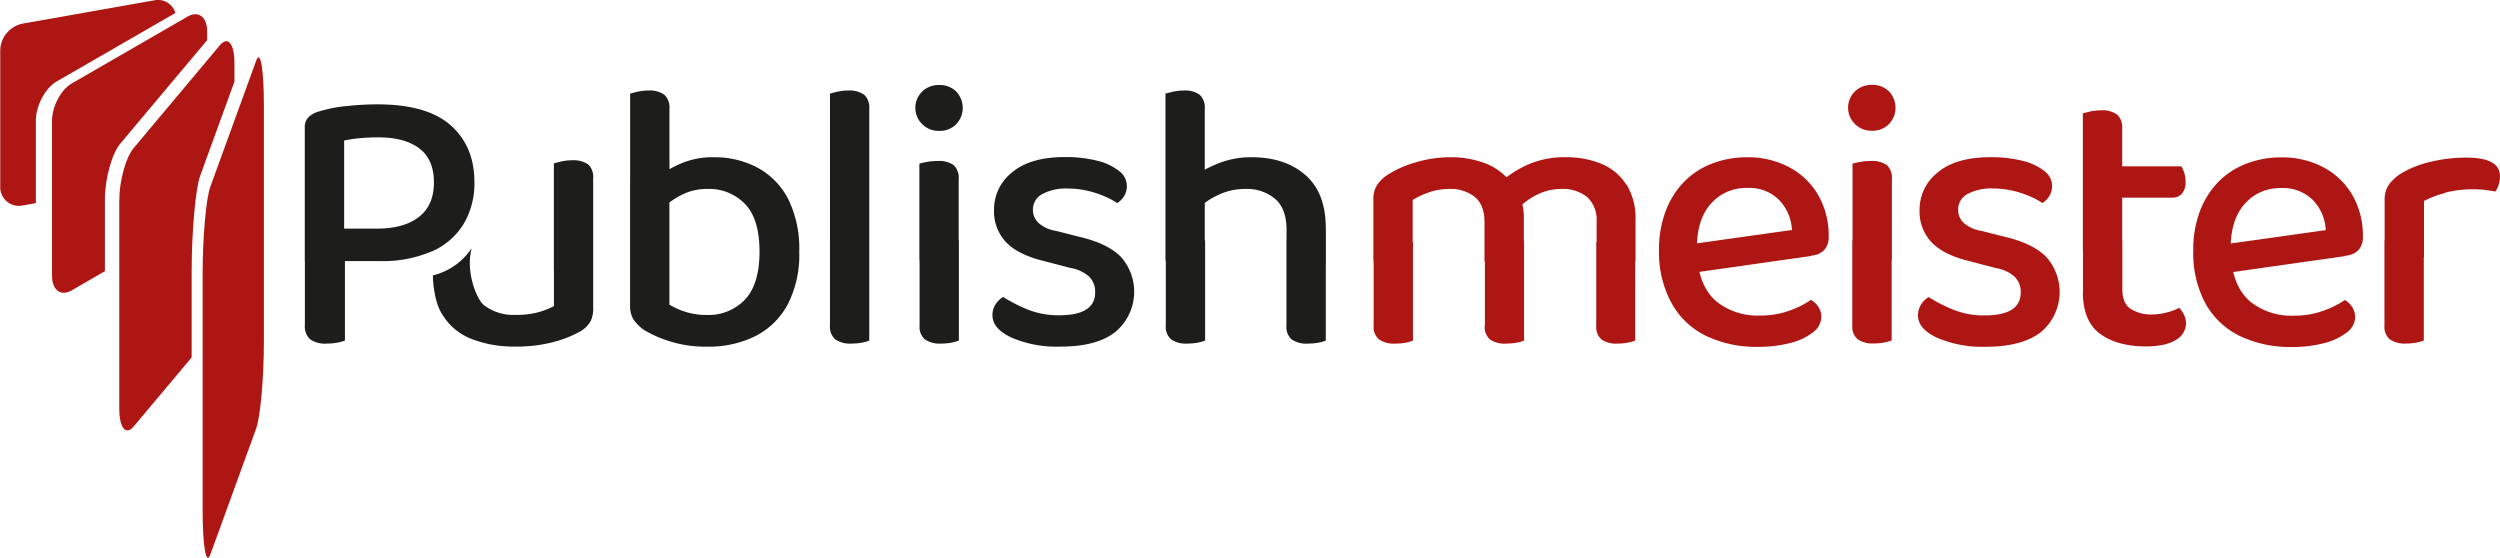
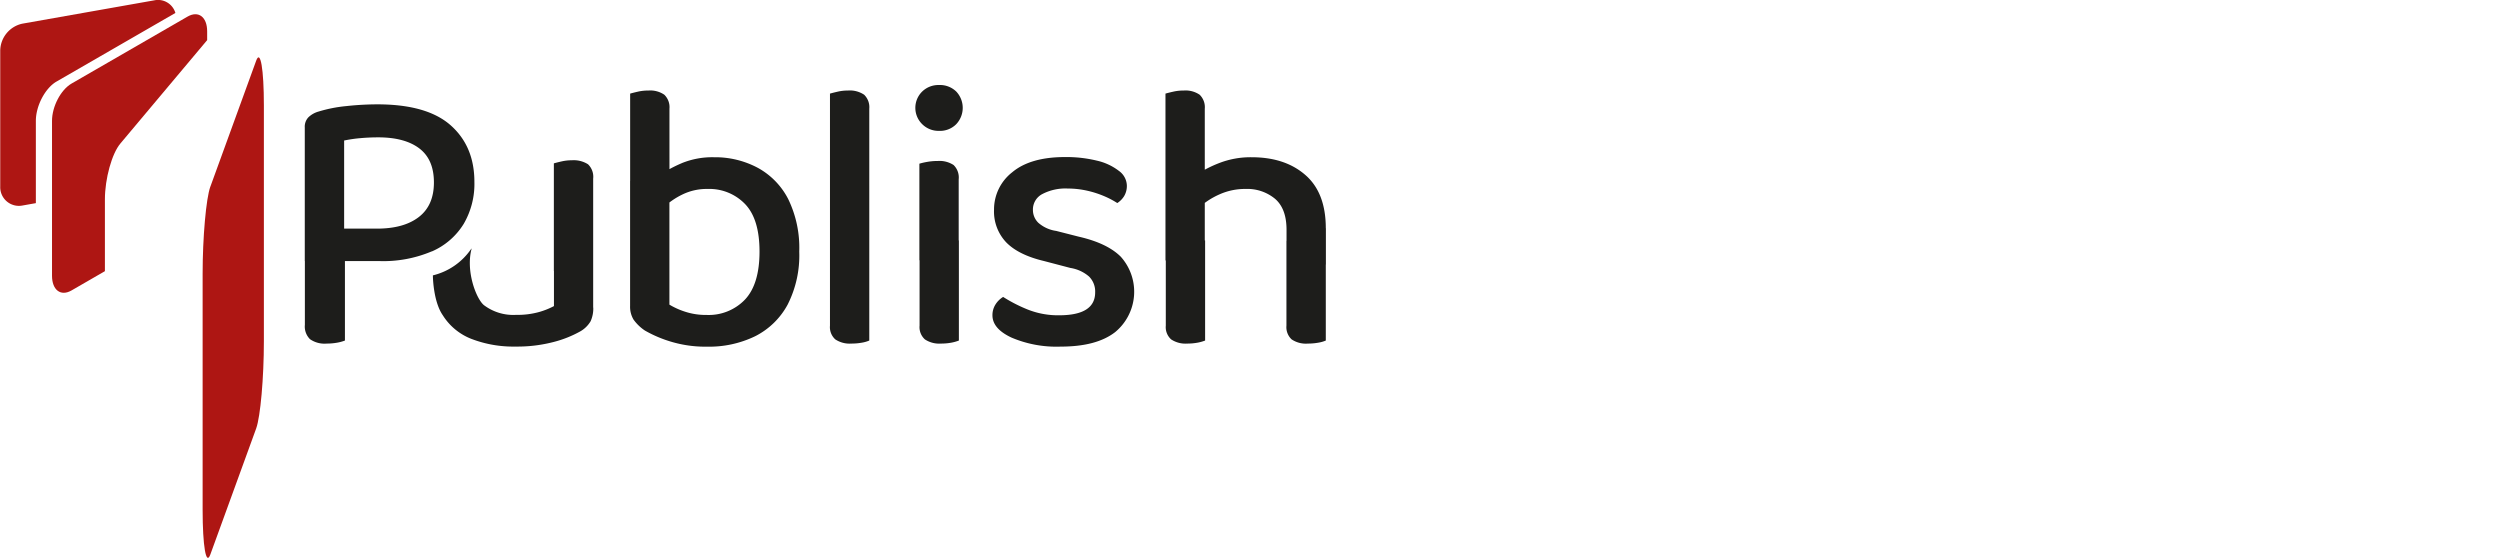
<svg xmlns="http://www.w3.org/2000/svg" id="Laag_1" data-name="Laag 1" viewBox="0 0 535.47 119.49">
  <defs>
    <style>.cls-1{fill:#ae1613;}.cls-2{fill:#1d1d1b;}</style>
  </defs>
-   <path class="cls-1" d="M357.94,396.84a12.05,12.05,0,0,0-1.11-2.7,5,5,0,0,0-.73-1.11,12.9,12.9,0,0,0-1-.94,12.38,12.38,0,0,0-5.16-3.56,20.33,20.33,0,0,0-7.36-1.26,25.55,25.55,0,0,0-7.28,1.06,22.43,22.43,0,0,0-6,2.62,7.84,7.84,0,0,0-2.41,2.29,5.54,5.54,0,0,0-.78,3V409.6h8.42V396.43a16.66,16.66,0,0,1,3.48-1.64,13.07,13.07,0,0,1,4.38-.73,8.32,8.32,0,0,1,5.44,1.71q2.08,1.73,2.08,5.32v8.51h8.43v-9.41a12,12,0,0,0-.45-3.35Zm22.33-3.72A11.5,11.5,0,0,0,375,388.7a19.62,19.62,0,0,0-7.73-1.43,19.42,19.42,0,0,0-8,1.55,22.52,22.52,0,0,0-5.8,3.68l3.92,5.48a14.08,14.08,0,0,1,4.13-2.86,11.61,11.61,0,0,1,4.87-1.06,8.26,8.26,0,0,1,5.48,1.71,6.58,6.58,0,0,1,2.05,5.32v8.51h8.34v-8.84a13.87,13.87,0,0,0-1.92-7.64Zm-54.11,30.22a3.5,3.5,0,0,0,1.15,2.94,5.47,5.47,0,0,0,3.43.9A12,12,0,0,0,333,427a8.89,8.89,0,0,0,1.59-.45v-21.1h-8.42v17.91Zm23.8,0a3.57,3.57,0,0,0,1.11,2.94,5.44,5.44,0,0,0,3.47.9,12.68,12.68,0,0,0,2.29-.2,6.89,6.89,0,0,0,1.56-.45v-21.1H350v17.91Zm23.89,0a3.57,3.57,0,0,0,1.1,2.94,5.47,5.47,0,0,0,3.48.9,12.08,12.08,0,0,0,2.2-.2,6.89,6.89,0,0,0,1.56-.45v-21.1h-8.34v17.91Zm46-15a4.31,4.31,0,0,0,2.78-1.15,4.08,4.08,0,0,0,1-3,17.27,17.27,0,0,0-2.21-8.75,15.57,15.57,0,0,0-6.18-6,18.74,18.74,0,0,0-9.12-2.16,20.32,20.32,0,0,0-7.36,1.31,16.75,16.75,0,0,0-6,3.84,18.17,18.17,0,0,0-4,6.26,23.12,23.12,0,0,0-1.47,8.54A22.61,22.61,0,0,0,390,418.55a16.77,16.77,0,0,0,7.4,7,25.05,25.05,0,0,0,11.08,2.33,27.06,27.06,0,0,0,6.91-.82,12.91,12.91,0,0,0,4.87-2.29,4.21,4.21,0,0,0,1.8-3.27,3.91,3.91,0,0,0-.61-2.13,4.57,4.57,0,0,0-1.6-1.55,20.05,20.05,0,0,1-4.58,2.29,18,18,0,0,1-6.3,1.06,14.08,14.08,0,0,1-9.24-2.9q-3.52-2.91-4.17-8.72l-.16-3.1q.08-6.06,3.1-9.33a9.94,9.94,0,0,1,7.61-3.27,9,9,0,0,1,6.95,2.62,9.93,9.93,0,0,1,2.7,6.38l-23.23,3.27.41,6.13,27-3.84Zm9.42-28.18a4.94,4.94,0,0,0,3.6,1.43,4.89,4.89,0,0,0,3.68-1.43,5.09,5.09,0,0,0,0-7,5,5,0,0,0-3.68-1.39,5,5,0,0,0-3.6,1.39,4.87,4.87,0,0,0,0,7Zm-.58,43.15a3.5,3.5,0,0,0,1.15,2.94,5.49,5.49,0,0,0,3.43.9,12,12,0,0,0,2.25-.2,8.79,8.79,0,0,0,1.6-.45V405.1h-8.43v18.24ZM437.17,392a3.72,3.72,0,0,0-1.1-3.07,5.54,5.54,0,0,0-3.4-.86,12.46,12.46,0,0,0-2.33.21,13.76,13.76,0,0,0-1.6.37v20.69h8.43V392Zm33,16.56q-2.91-2.9-9-4.29l-4.82-1.23a7.4,7.4,0,0,1-3.85-1.76,3.83,3.83,0,0,1-1.14-2.74,3.72,3.72,0,0,1,2-3.39,10.68,10.68,0,0,1,5.44-1.19,19.06,19.06,0,0,1,4.29.49,21.19,21.19,0,0,1,3.73,1.23,18.76,18.76,0,0,1,2.61,1.39,4.65,4.65,0,0,0,1.48-1.51,4.27,4.27,0,0,0,.57-2.25,4,4,0,0,0-1.68-3.11,12.11,12.11,0,0,0-4.66-2.17,27.62,27.62,0,0,0-6.83-.77q-7.44,0-11.33,3.27a10.09,10.09,0,0,0-3.88,8,9.6,9.6,0,0,0,2.61,7q2.63,2.7,8.1,4l5.64,1.48a8,8,0,0,1,4,1.84,4.51,4.51,0,0,1,1.31,3.39q0,4.9-7.69,4.91a17.58,17.58,0,0,1-6.75-1.23,32,32,0,0,1-5.27-2.7,5,5,0,0,0-1.68,1.68,4.27,4.27,0,0,0-.61,2.25q0,2.87,4.09,4.78a24.51,24.51,0,0,0,10.47,1.93q7.68,0,11.74-3.11a11.23,11.23,0,0,0,1.14-16.16Zm7.9,7.49q0,6.3,3.64,9t9.78,2.74c2.89,0,5.05-.47,6.5-1.39a4.11,4.11,0,0,0,2.17-3.52,4.18,4.18,0,0,0-.45-1.92,5.71,5.71,0,0,0-1-1.43,11.76,11.76,0,0,1-2.7,1,12.39,12.39,0,0,1-2.94.41,8.21,8.21,0,0,1-4.83-1.23q-1.71-1.23-1.71-4.17V405.1h-8.43v11Zm19.06-20.12a2.79,2.79,0,0,0,2.17-.86,3.77,3.77,0,0,0,.77-2.58,6.2,6.2,0,0,0-.28-1.88,5.57,5.57,0,0,0-.62-1.39H482.91v6.71Zm-10.63-14.81a3.68,3.68,0,0,0-1.11-3,5.3,5.3,0,0,0-3.39-.9,10.38,10.38,0,0,0-2.29.24c-.71.17-1.26.3-1.64.41v29.53h8.43V381.13Zm47.77,27.24a4.31,4.31,0,0,0,2.78-1.15,4.08,4.08,0,0,0,1-3,17.26,17.26,0,0,0-2.2-8.75,15.7,15.7,0,0,0-6.18-6,18.77,18.77,0,0,0-9.12-2.16,20.32,20.32,0,0,0-7.36,1.31,16.75,16.75,0,0,0-6,3.84,18.17,18.17,0,0,0-4,6.26,23.12,23.12,0,0,0-1.47,8.54,22.71,22.71,0,0,0,2.61,11.33,16.85,16.85,0,0,0,7.41,7,25.05,25.05,0,0,0,11.08,2.33,27.06,27.06,0,0,0,6.91-.82,12.91,12.91,0,0,0,4.87-2.29,4.21,4.21,0,0,0,1.8-3.27,3.92,3.92,0,0,0-.62-2.13,4.54,4.54,0,0,0-1.59-1.55,20.26,20.26,0,0,1-4.58,2.29,18,18,0,0,1-6.3,1.06,14.06,14.06,0,0,1-9.24-2.9q-3.53-2.91-4.17-8.72l-.17-3.1q.09-6.06,3.11-9.33a9.93,9.93,0,0,1,7.61-3.27,9,9,0,0,1,6.95,2.62,9.93,9.93,0,0,1,2.7,6.38l-23.23,3.27.41,6.13,27-3.84Zm21.4-13.5a23.48,23.48,0,0,1,6.09-.73,20.08,20.08,0,0,1,2.58.16c.84.11,1.54.22,2.08.33a5.15,5.15,0,0,0,.7-1.43,5.86,5.86,0,0,0,.29-1.84c0-2.67-2.38-4-7.12-4a32,32,0,0,0-8.14,1,21.1,21.1,0,0,0-6,2.45,9.33,9.33,0,0,0-2.58,2.42,5.64,5.64,0,0,0-.86,3.23v12.19h8.43v-12a21,21,0,0,1,4.54-1.72Zm-13,28.47a3.5,3.5,0,0,0,1.15,2.94,5.49,5.49,0,0,0,3.43.9,12,12,0,0,0,2.25-.2,8.79,8.79,0,0,0,1.6-.45v-20.7l-8.43-.73v18.24Z" transform="translate(-31.95 -353.59)" />
  <path class="cls-2" d="M105.75,383.67a28.91,28.91,0,0,1,3.4-.49c1.22-.11,2.49-.17,3.8-.17,3.82,0,6.76.8,8.83,2.38s3.11,4,3.11,7.28-1.08,5.74-3.23,7.4-5.14,2.49-9,2.49h-7V383.67Zm18.73,23.76a15,15,0,0,0,6.79-5.89,17,17,0,0,0,2.29-9q0-7.6-5.07-12.1t-15.7-4.5a62.5,62.5,0,0,0-6.63.37,30.16,30.16,0,0,0-6,1.18A5.11,5.11,0,0,0,98,378.72a2.92,2.92,0,0,0-.77,2.17v28.62h16a26.6,26.6,0,0,0,11.2-2.08ZM97.25,423.17a3.8,3.8,0,0,0,1.1,3.07,5.44,5.44,0,0,0,3.56.94,12.68,12.68,0,0,0,2.29-.2,8.75,8.75,0,0,0,1.63-.45V405.59H97.25v17.58Z" transform="translate(-31.95 -353.59)" />
  <path class="cls-2" d="M159,419.49v-10H150.6v9.66a16.11,16.11,0,0,1-3.15,1.26,17.11,17.11,0,0,1-4.95.62,10.44,10.44,0,0,1-6.91-2.09c-1.67-1.39-3.92-7.33-2.62-12.12l-.09.07a13.88,13.88,0,0,1-8.21,5.68c0,1.06.24,5.85,2.12,8.54a12.6,12.6,0,0,0,6.14,5.07,25,25,0,0,0,9.49,1.64,30.82,30.82,0,0,0,8.18-1,23.8,23.8,0,0,0,5.56-2.21,6,6,0,0,0,2.29-2.21,6.62,6.62,0,0,0,.57-2.95Zm-8.42-7.86H159V391.85a3.7,3.7,0,0,0-1.1-3.07,5.71,5.71,0,0,0-3.48-.86,9.48,9.48,0,0,0-2.21.25c-.71.16-1.25.3-1.63.41v23.05Z" transform="translate(-31.95 -353.59)" />
  <path class="cls-2" d="M178,388.53a28.89,28.89,0,0,0-4.79,2.58l1,6.79a16.09,16.09,0,0,1,3.92-2.66,11.91,11.91,0,0,1,5.4-1.18,10.63,10.63,0,0,1,8,3.23q3.1,3.22,3.1,10.18t-3.1,10.27a10.74,10.74,0,0,1-8.18,3.31,14.38,14.38,0,0,1-4.79-.74,15.9,15.9,0,0,1-3.23-1.47v-26.5h-8.42v26.74a5.35,5.35,0,0,0,.73,2.95,9.34,9.34,0,0,0,2.46,2.37,26.49,26.49,0,0,0,5.56,2.37,25.38,25.38,0,0,0,7.69,1.07,22.56,22.56,0,0,0,10.38-2.25,16.2,16.2,0,0,0,6.92-6.75,23.28,23.28,0,0,0,2.49-11.37,23.83,23.83,0,0,0-2.37-11.25,15.85,15.85,0,0,0-6.54-6.7,19.36,19.36,0,0,0-9.33-2.25,17.26,17.26,0,0,0-6.91,1.26Zm-2.66-11.65a3.72,3.72,0,0,0-1.1-3,5.33,5.33,0,0,0-3.4-.9,9.8,9.8,0,0,0-2.29.25c-.71.16-1.25.3-1.63.41v20.53h8.42V376.88Zm34.38,46.46a3.52,3.52,0,0,0,1.14,2.94,5.52,5.52,0,0,0,3.44.9,12.68,12.68,0,0,0,2.29-.2,6.77,6.77,0,0,0,1.55-.45v-20.7l-8.42-.73v18.24Zm8.42-46.46a3.72,3.72,0,0,0-1.1-3,5.49,5.49,0,0,0-3.48-.9,9.48,9.48,0,0,0-2.21.25c-.71.16-1.25.3-1.63.41v35.74l8.42.66V376.88Zm11.34,3.31a4.94,4.94,0,0,0,3.6,1.43,4.87,4.87,0,0,0,3.68-1.43,5.09,5.09,0,0,0,0-7,5,5,0,0,0-3.68-1.39,5,5,0,0,0-3.6,1.39,4.89,4.89,0,0,0,0,7Zm-.57,43.15a3.52,3.52,0,0,0,1.14,2.94,5.52,5.52,0,0,0,3.44.9,12,12,0,0,0,2.25-.2,8.89,8.89,0,0,0,1.59-.45V405.1h-8.42v18.24ZM237.29,392a3.72,3.72,0,0,0-1.1-3.07,5.54,5.54,0,0,0-3.4-.86,12.54,12.54,0,0,0-2.33.21,13.47,13.47,0,0,0-1.59.37v20.69h8.42V392ZM272,408.57q-2.91-2.9-9-4.29l-4.82-1.23a7.36,7.36,0,0,1-3.85-1.76,3.83,3.83,0,0,1-1.14-2.74,3.72,3.72,0,0,1,2-3.39,10.68,10.68,0,0,1,5.44-1.19,19.06,19.06,0,0,1,4.29.49,21.19,21.19,0,0,1,3.73,1.23,18.76,18.76,0,0,1,2.61,1.39,4.65,4.65,0,0,0,1.48-1.51,4.27,4.27,0,0,0,.57-2.25,4,4,0,0,0-1.68-3.11A12.11,12.11,0,0,0,266.9,388a27.62,27.62,0,0,0-6.83-.77q-7.44,0-11.33,3.27a10.09,10.09,0,0,0-3.88,8,9.6,9.6,0,0,0,2.61,7q2.63,2.7,8.1,4l5.64,1.48a8,8,0,0,1,4,1.84,4.51,4.51,0,0,1,1.31,3.39q0,4.9-7.69,4.91a17.58,17.58,0,0,1-6.75-1.23,32,32,0,0,1-5.27-2.7,5,5,0,0,0-1.68,1.68,4.27,4.27,0,0,0-.61,2.25q0,2.87,4.09,4.78a24.51,24.51,0,0,0,10.47,1.93c5.12,0,9-1,11.73-3.11A11.22,11.22,0,0,0,272,408.57Zm43.92-6.09q0-7.61-4.38-11.41c-2.91-2.54-6.75-3.8-11.49-3.8a18.55,18.55,0,0,0-7,1.26,26.19,26.19,0,0,0-5,2.58l.9,6.79a16.23,16.23,0,0,1,4.25-2.7,13.39,13.39,0,0,1,5.56-1.14,9.31,9.31,0,0,1,6.3,2.12c1.64,1.42,2.45,3.63,2.45,6.63v7.44h8.43v-7.77Zm-34.27,20.86a3.52,3.52,0,0,0,1.14,2.94,5.52,5.52,0,0,0,3.44.9,12.07,12.07,0,0,0,2.25-.2,8.89,8.89,0,0,0,1.59-.45V405.1h-8.42v18.24Zm25.84,0a3.57,3.57,0,0,0,1.11,2.94,5.44,5.44,0,0,0,3.47.9,12.6,12.6,0,0,0,2.29-.2,6.89,6.89,0,0,0,1.56-.45V405.18h-8.43v18.16ZM290,376.88a3.72,3.72,0,0,0-1.1-3,5.33,5.33,0,0,0-3.4-.9,9.86,9.86,0,0,0-2.29.25c-.71.16-1.25.3-1.63.41v35.74H290V376.88Z" transform="translate(-31.95 -353.59)" />
  <path class="cls-1" d="M69.51,356.34A3.88,3.88,0,0,0,65,353.66l-28.27,5A6,6,0,0,0,32,364.39v29.15a4,4,0,0,0,4.76,4.07l2.87-.51V379.48c0-3.23,2-7,4.39-8.4l25.54-14.74Z" transform="translate(-31.95 -353.59)" />
  <path class="cls-1" d="M76.32,362.16V360.3c0-3.08-1.87-4.49-4.19-3.16L47.27,371.49c-2.31,1.34-4.18,4.92-4.18,8v33.15c0,3.08,1.87,4.49,4.18,3.16l7.15-4.13V396.31c0-4.45,1.49-9.84,3.33-12l18.57-22.12Z" transform="translate(-31.95 -353.59)" />
-   <path class="cls-1" d="M82.16,371.09v-4c0-4.15-1.39-5.86-3.11-3.81l-18.45,22c-1.71,2-3.1,7.06-3.1,11.21V441.1c0,4.15,1.39,5.86,3.1,3.82L73,430.14V411.85c0-8.62.82-17.85,1.83-20.62l7.33-20.14Z" transform="translate(-31.95 -353.59)" />
  <path class="cls-1" d="M77,393.57c-.91,2.51-1.65,10.86-1.65,18.66v50.55c0,7.8.74,12.09,1.65,9.58l9.82-27c.91-2.51,1.65-10.87,1.65-18.67V376.18c0-7.8-.74-12.09-1.65-9.59l-9.82,27Z" transform="translate(-31.95 -353.59)" />
</svg>